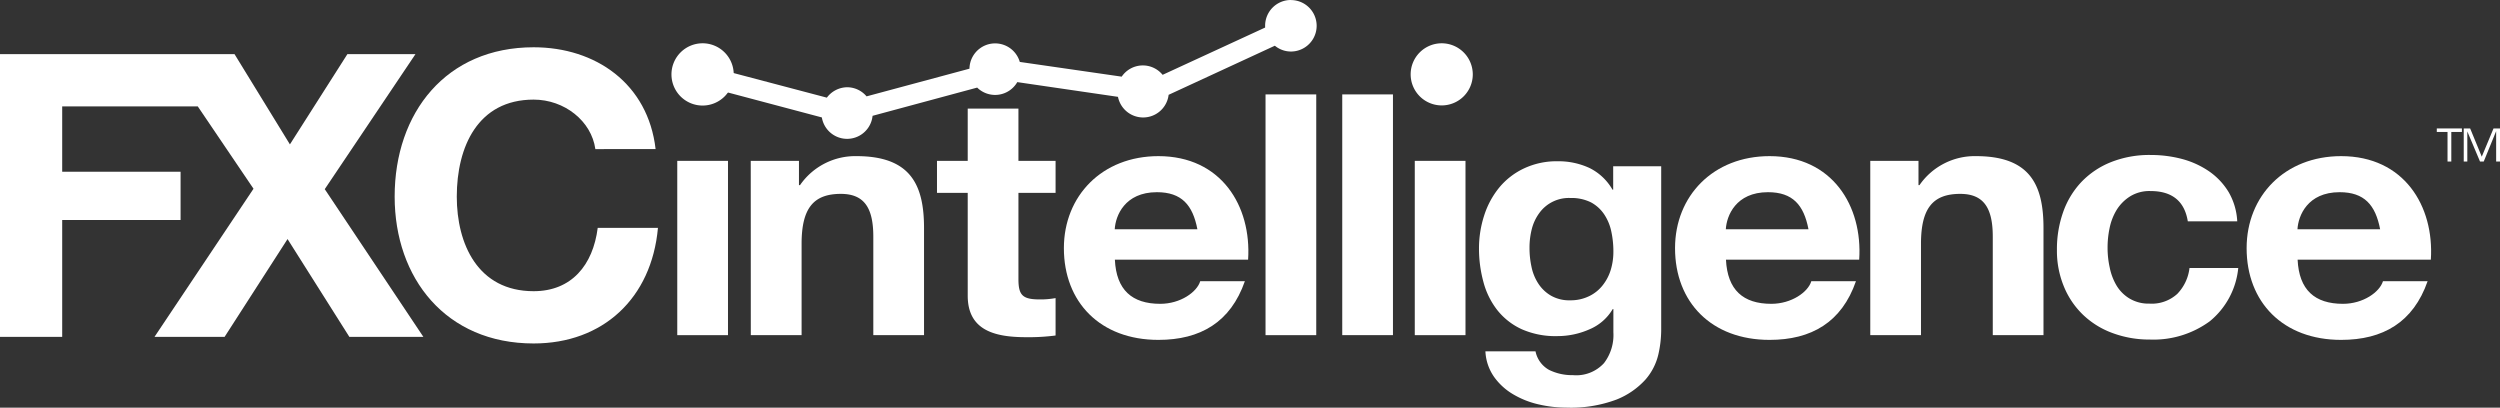
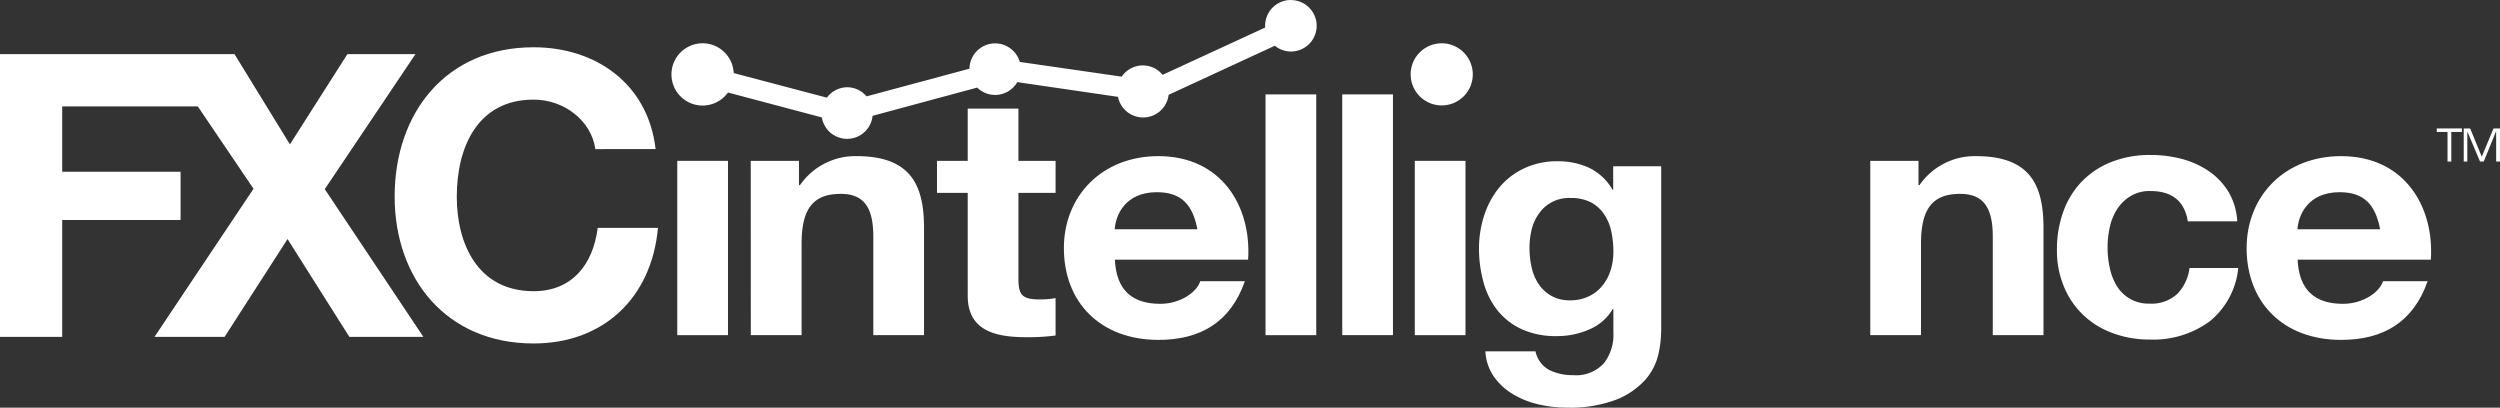
<svg xmlns="http://www.w3.org/2000/svg" id="Layer_1" data-name="Layer 1" viewBox="0 0 370.2 60.37">
  <rect x="0" y="0" width="370.2" height="60.37" fill="#333333" stroke="none" />
  <defs>
    <style>.cls-1{fill:#fff;}</style>
  </defs>
  <g id="D2-FXCi">
    <polygon class="cls-1" points="48.09 28.01 61.52 8.02 51.44 8.02 42.93 21.38 34.73 8.02 29.43 8.02 24.05 8.02 0 8.02 0 49.88 9.21 49.88 9.21 32.58 26.74 32.58 26.74 25.43 9.21 25.43 9.21 15.76 29.29 15.76 37.54 27.95 22.88 49.88 33.26 49.88 42.58 35.4 51.73 49.88 62.69 49.88 48.09 28.01" />
    <path class="cls-1" d="M116.07,25.31c-.58-4.16-4.57-7.33-9.14-7.33-8.27,0-11.38,7-11.38,14.37,0,7,3.11,14,11.38,14,5.62,0,8.79-3.87,9.49-9.38h8.92c-.94,10.44-8.15,17.12-18.41,17.12-13,0-20.58-9.67-20.58-21.75,0-12.43,7.62-22.11,20.58-22.11,9.2,0,16.94,5.4,18.06,15.07Z" transform="translate(-27.91 -3.23)" />
    <path class="cls-1" d="M128.2,27.05h7.51V52.86H128.2Z" transform="translate(-27.91 -3.23)" />
    <path class="cls-1" d="M139.08,27.05h7.14v3.59h.16a9.94,9.94,0,0,1,8.36-4.29c8,0,10,4.24,10,10.63V52.86h-7.51V38.28c0-4.24-1.32-6.34-4.81-6.34-4.07,0-5.81,2.15-5.81,7.39V52.86h-7.52Z" transform="translate(-27.91 -3.23)" />
    <path class="cls-1" d="M178.72,27.05h5.5v4.74h-5.5V44.57c0,2.4.63,3,3.17,3a12.3,12.3,0,0,0,2.33-.2v5.54a30.46,30.46,0,0,1-4.39.25c-4.6,0-8.62-1-8.62-6.14V31.79h-4.55V27.05h4.55V19.31h7.51Z" transform="translate(-27.91 -3.23)" />
    <path class="cls-1" d="M193,41.68c.21,4.49,2.54,6.54,6.72,6.54,3,0,5.44-1.75,5.92-3.35h6.61c-2.12,6.09-6.61,8.69-12.8,8.69-8.62,0-14-5.59-14-13.58,0-7.74,5.66-13.63,14-13.63,9.31,0,13.8,7.39,13.28,15.33Zm12.22-4.5c-.69-3.59-2.33-5.49-6-5.49-4.76,0-6.13,3.5-6.24,5.49Z" transform="translate(-27.91 -3.23)" />
    <path class="cls-1" d="M215.31,17.21h7.51V52.86h-7.51Z" transform="translate(-27.91 -3.23)" />
    <path class="cls-1" d="M226.67,17.21h7.51V52.86h-7.51Z" transform="translate(-27.91 -3.23)" />
    <path class="cls-1" d="M237.41,27.05h7.51V52.86h-7.51Z" transform="translate(-27.91 -3.23)" />
    <path class="cls-1" d="M273.48,55.71a8.64,8.64,0,0,1-1.92,3.74,11.53,11.53,0,0,1-4.26,2.94,19.29,19.29,0,0,1-7.48,1.2,18.15,18.15,0,0,1-4.08-.48A13,13,0,0,1,252,61.63a9.13,9.13,0,0,1-2.84-2.58,7.16,7.16,0,0,1-1.29-3.79h7.42A4.06,4.06,0,0,0,257.29,58a7.68,7.68,0,0,0,3.53.78A5.55,5.55,0,0,0,265.43,57a6.83,6.83,0,0,0,1.39-4.56V49h-.1a7.25,7.25,0,0,1-3.45,3,11.66,11.66,0,0,1-4.71,1,12.36,12.36,0,0,1-5.27-1,9.87,9.87,0,0,1-3.63-2.81A11.51,11.51,0,0,1,247.58,45a18.76,18.76,0,0,1-.66-5,15.71,15.71,0,0,1,.76-4.84A12.54,12.54,0,0,1,249.92,31a10.6,10.6,0,0,1,3.66-2.83,11.34,11.34,0,0,1,5-1.06,10.88,10.88,0,0,1,4.71,1,8,8,0,0,1,3.4,3.21h.1V27.85h7.11v24.3A16.55,16.55,0,0,1,273.48,55.71Zm-10.24-8.63a5.68,5.68,0,0,0,2-1.61,6.89,6.89,0,0,0,1.19-2.28,9.21,9.21,0,0,0,.39-2.69,14,14,0,0,0-.31-3,7.23,7.23,0,0,0-1.06-2.54,5.48,5.48,0,0,0-1.94-1.76,6.48,6.48,0,0,0-3.06-.65,5.39,5.39,0,0,0-4.6,2.23,6.84,6.84,0,0,0-1.11,2.36,11.11,11.11,0,0,0-.34,2.79,13.09,13.09,0,0,0,.29,2.79,7.15,7.15,0,0,0,1,2.48A5.59,5.59,0,0,0,257.56,47a5.45,5.45,0,0,0,2.89.7A6.22,6.22,0,0,0,263.24,47.08Z" transform="translate(-27.91 -3.23)" />
-     <path class="cls-1" d="M283.49,41.68c.22,4.49,2.54,6.54,6.72,6.54,3,0,5.45-1.75,5.92-3.35h6.61c-2.11,6.09-6.61,8.69-12.79,8.69-8.62,0-14-5.59-14-13.58,0-7.74,5.66-13.63,14-13.63,9.3,0,13.8,7.39,13.27,15.33Zm12.22-4.5c-.69-3.59-2.33-5.49-6-5.49-4.76,0-6.13,3.5-6.24,5.49Z" transform="translate(-27.91 -3.23)" />
    <path class="cls-1" d="M304.86,27.05H312v3.59h.15a9.94,9.94,0,0,1,8.36-4.29c8,0,10,4.24,10,10.63V52.86H323V38.28c0-4.24-1.33-6.34-4.82-6.34-4.07,0-5.81,2.15-5.81,7.39V52.86h-7.51Z" transform="translate(-27.91 -3.23)" />
    <path class="cls-1" d="M346.35,31.52a5.44,5.44,0,0,0-3,.78,6.3,6.3,0,0,0-2,2A8.37,8.37,0,0,0,340.3,37,14,14,0,0,0,340,40a13.48,13.48,0,0,0,.32,2.86,8.41,8.41,0,0,0,1,2.64,5.63,5.63,0,0,0,1.92,1.93,5.48,5.48,0,0,0,2.95.76,5.61,5.61,0,0,0,4.13-1.44,6.6,6.6,0,0,0,1.81-3.83h7.22a11.63,11.63,0,0,1-4.21,7.88,14.1,14.1,0,0,1-8.9,2.71,15.59,15.59,0,0,1-5.61-1,12.46,12.46,0,0,1-4.34-2.74,12.22,12.22,0,0,1-2.79-4.19,13.84,13.84,0,0,1-1-5.34,16.41,16.41,0,0,1,.92-5.6,12.54,12.54,0,0,1,2.71-4.47,12.41,12.41,0,0,1,4.37-2.93,15.37,15.37,0,0,1,5.9-1.06,18,18,0,0,1,4.66.6,13,13,0,0,1,4,1.84,10.1,10.1,0,0,1,2.87,3.06A9.56,9.56,0,0,1,359.2,36h-7.32Q351.15,31.52,346.35,31.52Z" transform="translate(-27.91 -3.23)" />
    <path class="cls-1" d="M368.14,41.68c.21,4.49,2.54,6.54,6.72,6.54,3,0,5.44-1.75,5.92-3.35h6.61c-2.12,6.09-6.61,8.69-12.8,8.69-8.62,0-14-5.59-14-13.58,0-7.74,5.66-13.63,14-13.63,9.31,0,13.8,7.39,13.28,15.33Zm12.22-4.5c-.69-3.59-2.33-5.49-6-5.49-4.76,0-6.13,3.5-6.24,5.49Z" transform="translate(-27.91 -3.23)" />
    <path class="cls-1" d="M219.07,3.23A3.81,3.81,0,0,0,215.25,7c0,.1,0,.2,0,.31l-15.18,7a3.78,3.78,0,0,0-6.06.27L178.92,12.4a3.8,3.8,0,0,0-7.45,1L156.23,17.5a3.76,3.76,0,0,0-2.88-1.35,3.81,3.81,0,0,0-3,1.54L132.57,13l-.77,2.89,17.81,4.73a3.79,3.79,0,0,0,7.51-.24l15.49-4.18a3.79,3.79,0,0,0,5.94-.81l14.91,2.18a3.8,3.8,0,0,0,7.5-.3L216.69,10a3.75,3.75,0,0,0,2.38.86,3.81,3.81,0,1,0,0-7.62Z" transform="translate(-27.91 -3.23)" />
    <path class="cls-1" d="M136.56,14.24A4.61,4.61,0,1,1,132,9.64,4.61,4.61,0,0,1,136.56,14.24Z" transform="translate(-27.91 -3.23)" />
    <path class="cls-1" d="M246,14.24a4.6,4.6,0,1,1-4.6-4.6A4.61,4.61,0,0,1,246,14.24Z" transform="translate(-27.91 -3.23)" />
  </g>
  <path class="cls-1" d="M390.9,22.77v4.38h-.56V22.77h-1.59v-.52h3.72v.52Z" transform="translate(-27.91 -3.23)" />
  <path class="cls-1" d="M398.11,22.25v4.9h-.57v-4.5l-1.84,4.5h-.55l-1.88-4.46v4.46h-.53v-4.9h.95l1.72,4.18,1.74-4.18Z" transform="translate(-27.91 -3.23)" />
</svg>